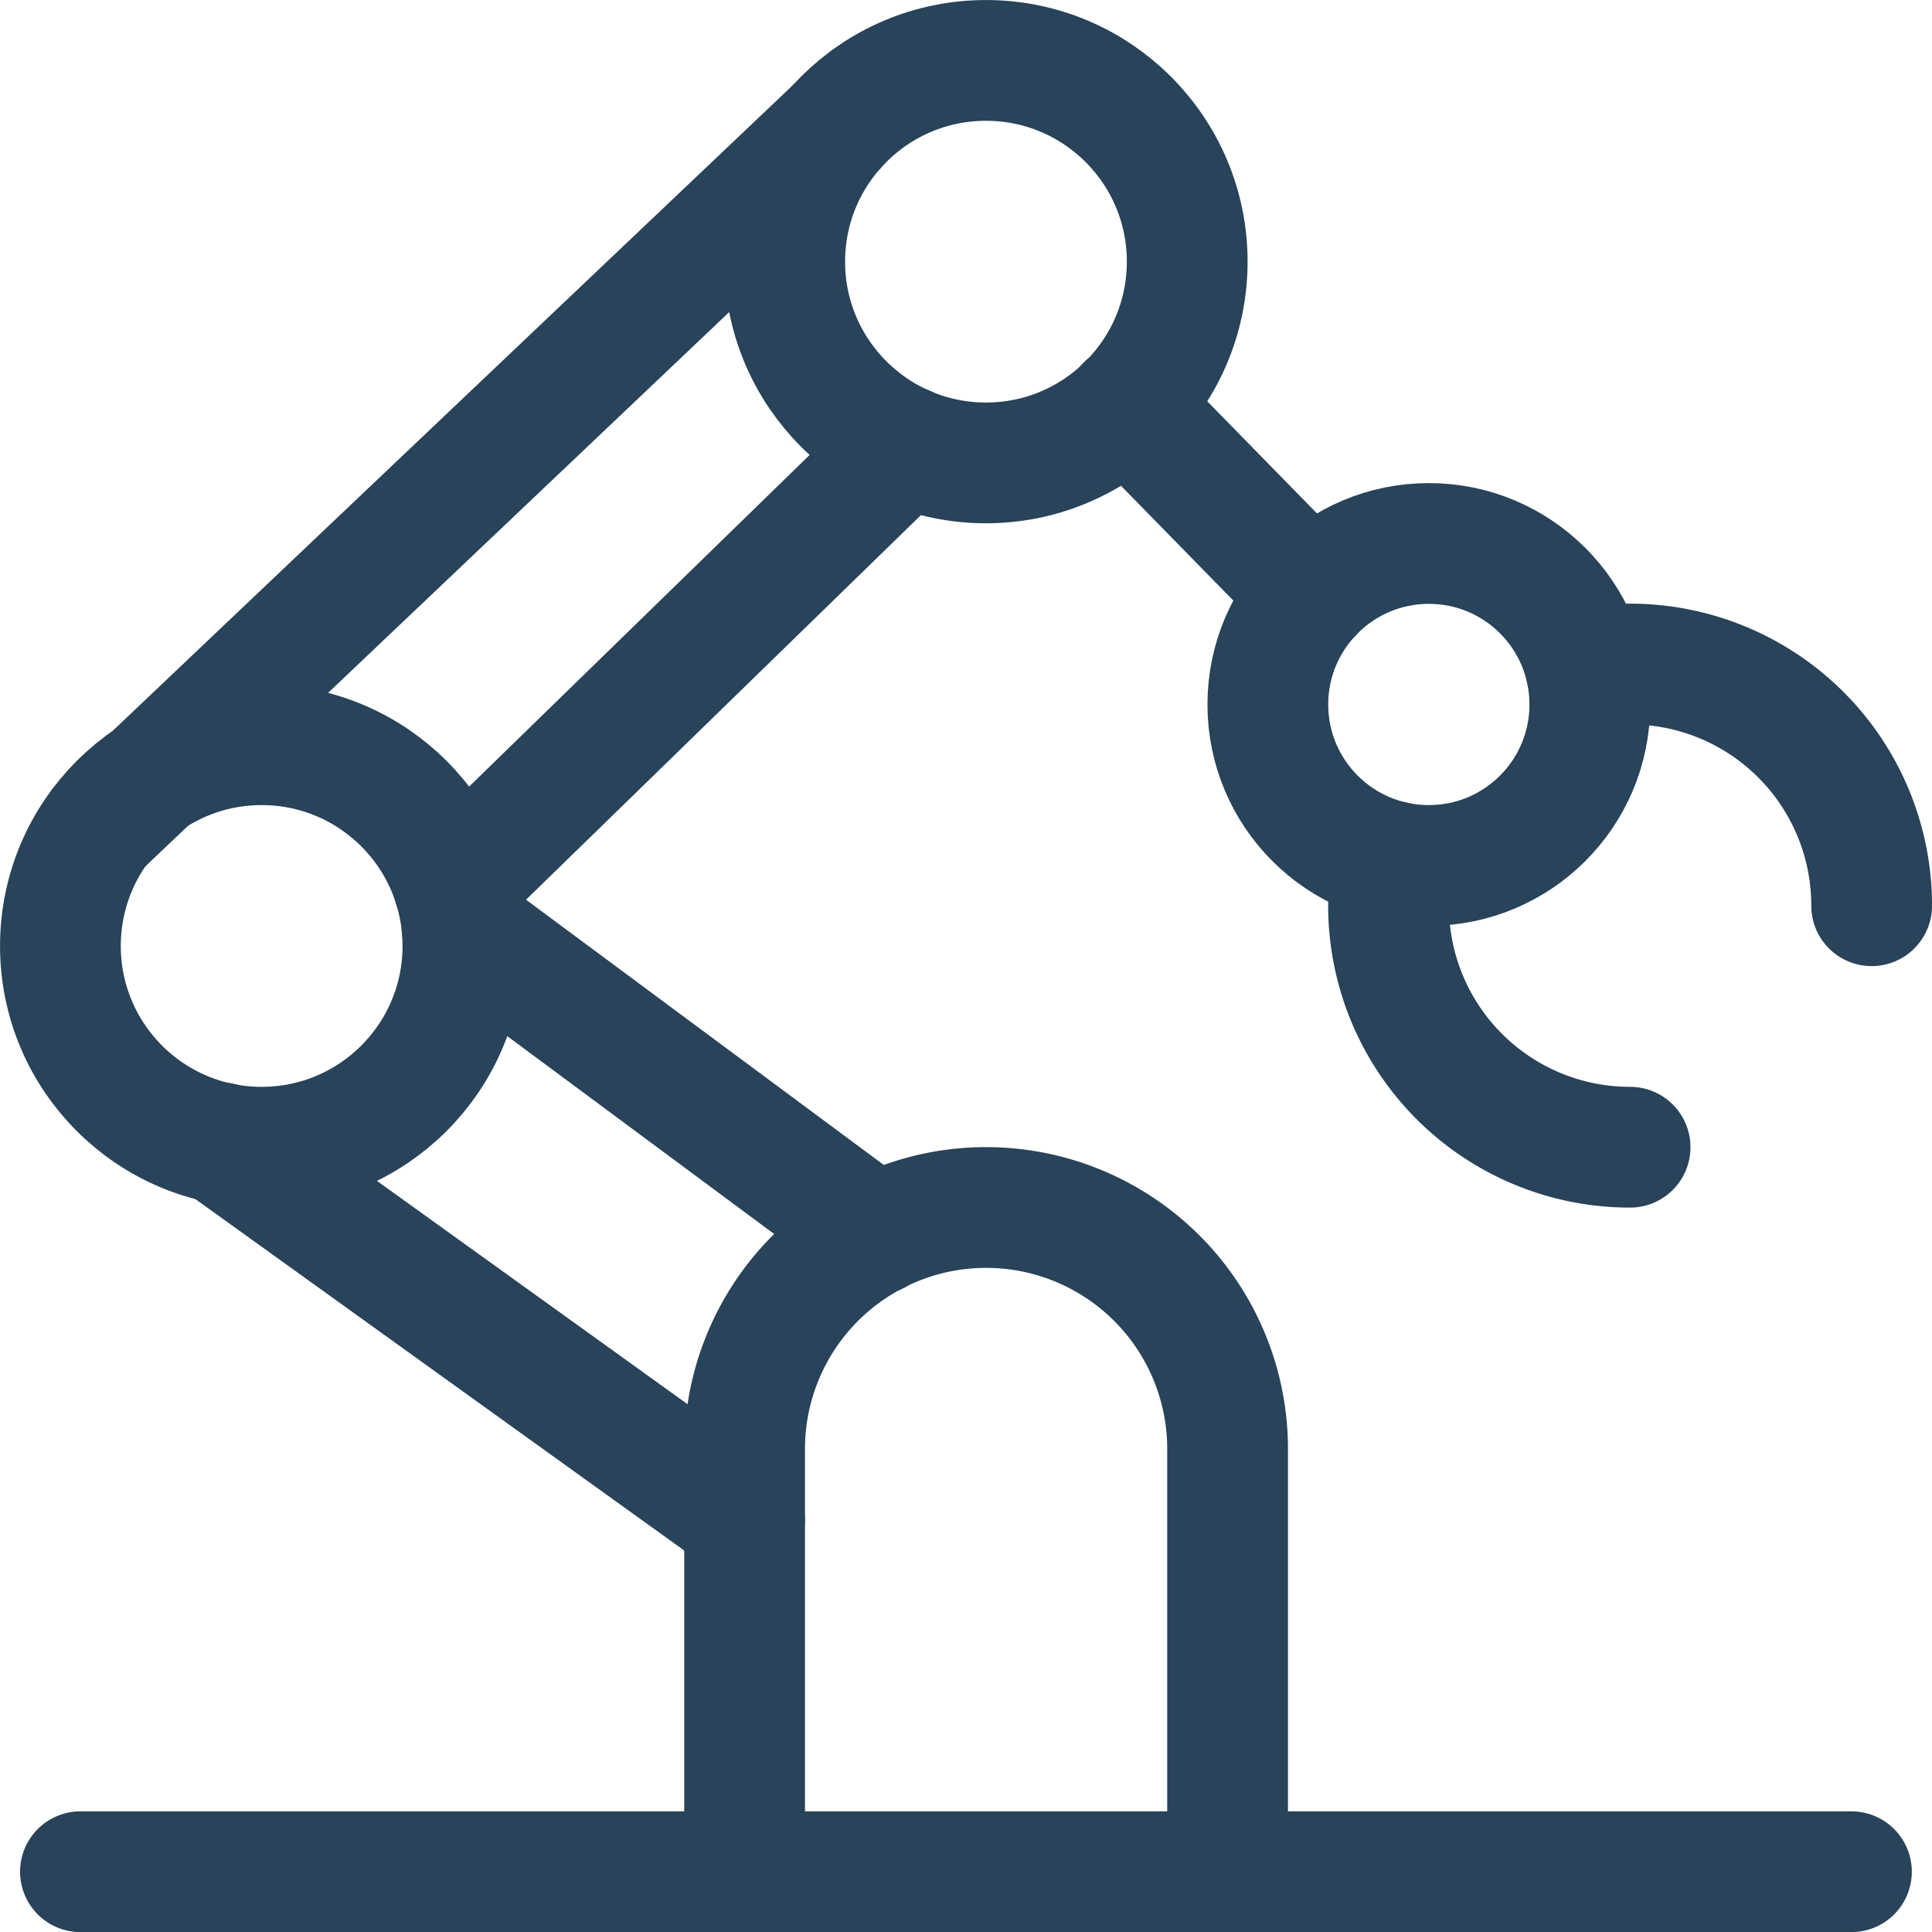
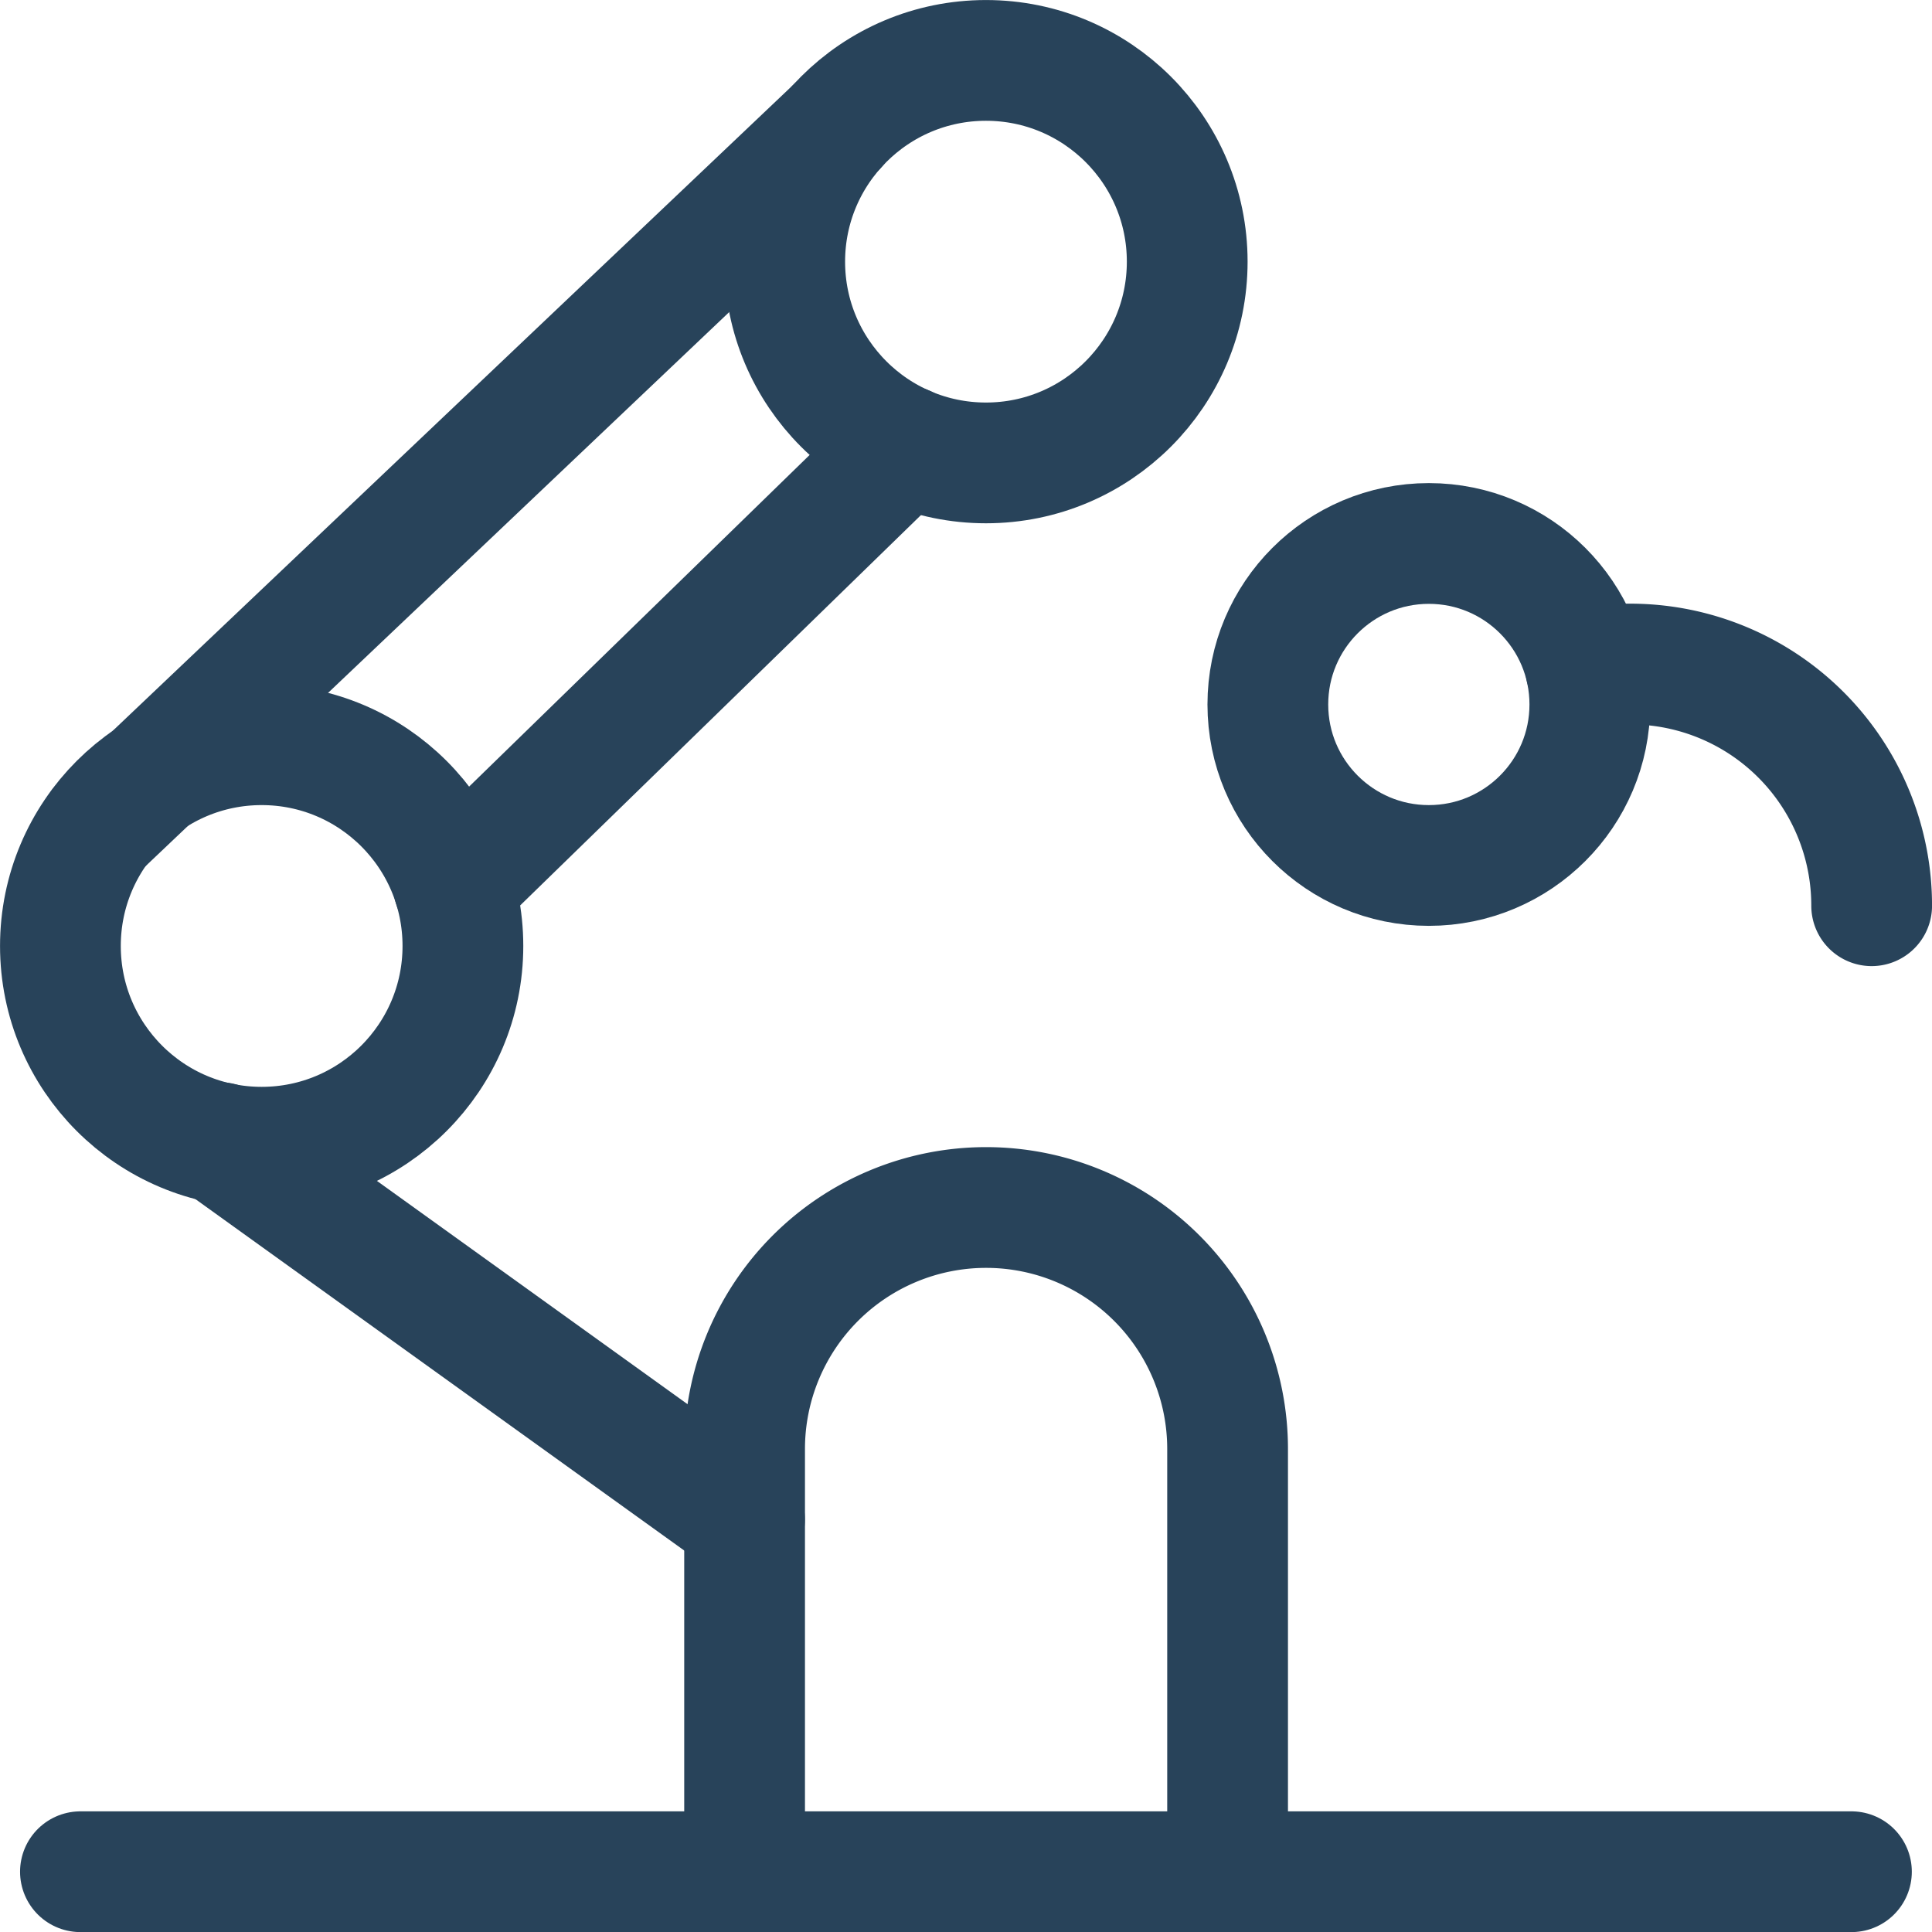
<svg xmlns="http://www.w3.org/2000/svg" width="30" height="30.001" viewBox="0 0 30 30.001">
  <g id="streamline-icon-factory-industrial-robot-arm-1_30x30" data-name="streamline-icon-factory-industrial-robot-arm-1@30x30" transform="translate(-0.001)">
    <line id="Line_180" data-name="Line 180" x1="8.14" y1="5.852" transform="translate(3.422 17.743)" fill="none" stroke="#28435a" stroke-linecap="round" stroke-linejoin="round" stroke-width="1.875" />
-     <line id="Line_181" data-name="Line 181" x2="6.429" y2="4.766" transform="translate(7.175 14.401)" fill="none" stroke="#28435a" stroke-linecap="round" stroke-linejoin="round" stroke-width="1.875" />
    <circle id="Ellipse_1121" data-name="Ellipse 1121" cx="3.125" cy="3.125" r="3.125" transform="translate(0.939 11.564)" fill="none" stroke="#28435a" stroke-linecap="round" stroke-linejoin="round" stroke-width="1.875" />
    <line id="Line_182" data-name="Line 182" y1="6.831" x2="7.014" transform="translate(7.046 6.925)" fill="none" stroke="#28435a" stroke-linecap="round" stroke-linejoin="round" stroke-width="1.875" />
    <line id="Line_183" data-name="Line 183" x1="11.419" y2="10.84" transform="translate(1.571 1.972)" fill="none" stroke="#28435a" stroke-linecap="round" stroke-linejoin="round" stroke-width="1.875" />
    <circle id="Ellipse_1122" data-name="Ellipse 1122" cx="3.125" cy="3.125" r="3.125" transform="translate(12.186 0.938)" fill="none" stroke="#28435a" stroke-linecap="round" stroke-linejoin="round" stroke-width="1.875" />
-     <line id="Line_184" data-name="Line 184" x1="2.875" y1="2.938" transform="translate(17.493 6.29)" fill="none" stroke="#28435a" stroke-linecap="round" stroke-linejoin="round" stroke-width="1.875" />
    <circle id="Ellipse_1123" data-name="Ellipse 1123" cx="2.5" cy="2.5" r="2.5" transform="translate(19.688 8.439)" fill="none" stroke="#28435a" stroke-linecap="round" stroke-linejoin="round" stroke-width="1.875" />
    <path id="Path_18511" data-name="Path 18511" d="M24.625,10.375a3.75,3.75,0,0,1,4.439,3.689" fill="none" stroke="#28435a" stroke-linecap="round" stroke-linejoin="round" stroke-width="1.875" />
-     <path id="Path_18512" data-name="Path 18512" d="M25.313,17.814a3.75,3.75,0,0,1-3.687-4.439" fill="none" stroke="#28435a" stroke-linecap="round" stroke-linejoin="round" stroke-width="1.875" />
    <line id="Line_185" data-name="Line 185" x2="27.5" transform="translate(1.25 29.064)" fill="none" stroke="#28435a" stroke-linecap="round" stroke-linejoin="round" stroke-width="1.875" />
    <path id="Path_18513" data-name="Path 18513" d="M11.563,29.064V22.5a3.75,3.75,0,1,1,7.5,0v6.563" fill="none" stroke="#28435a" stroke-linecap="round" stroke-linejoin="round" stroke-width="1.875" />
  </g>
</svg>